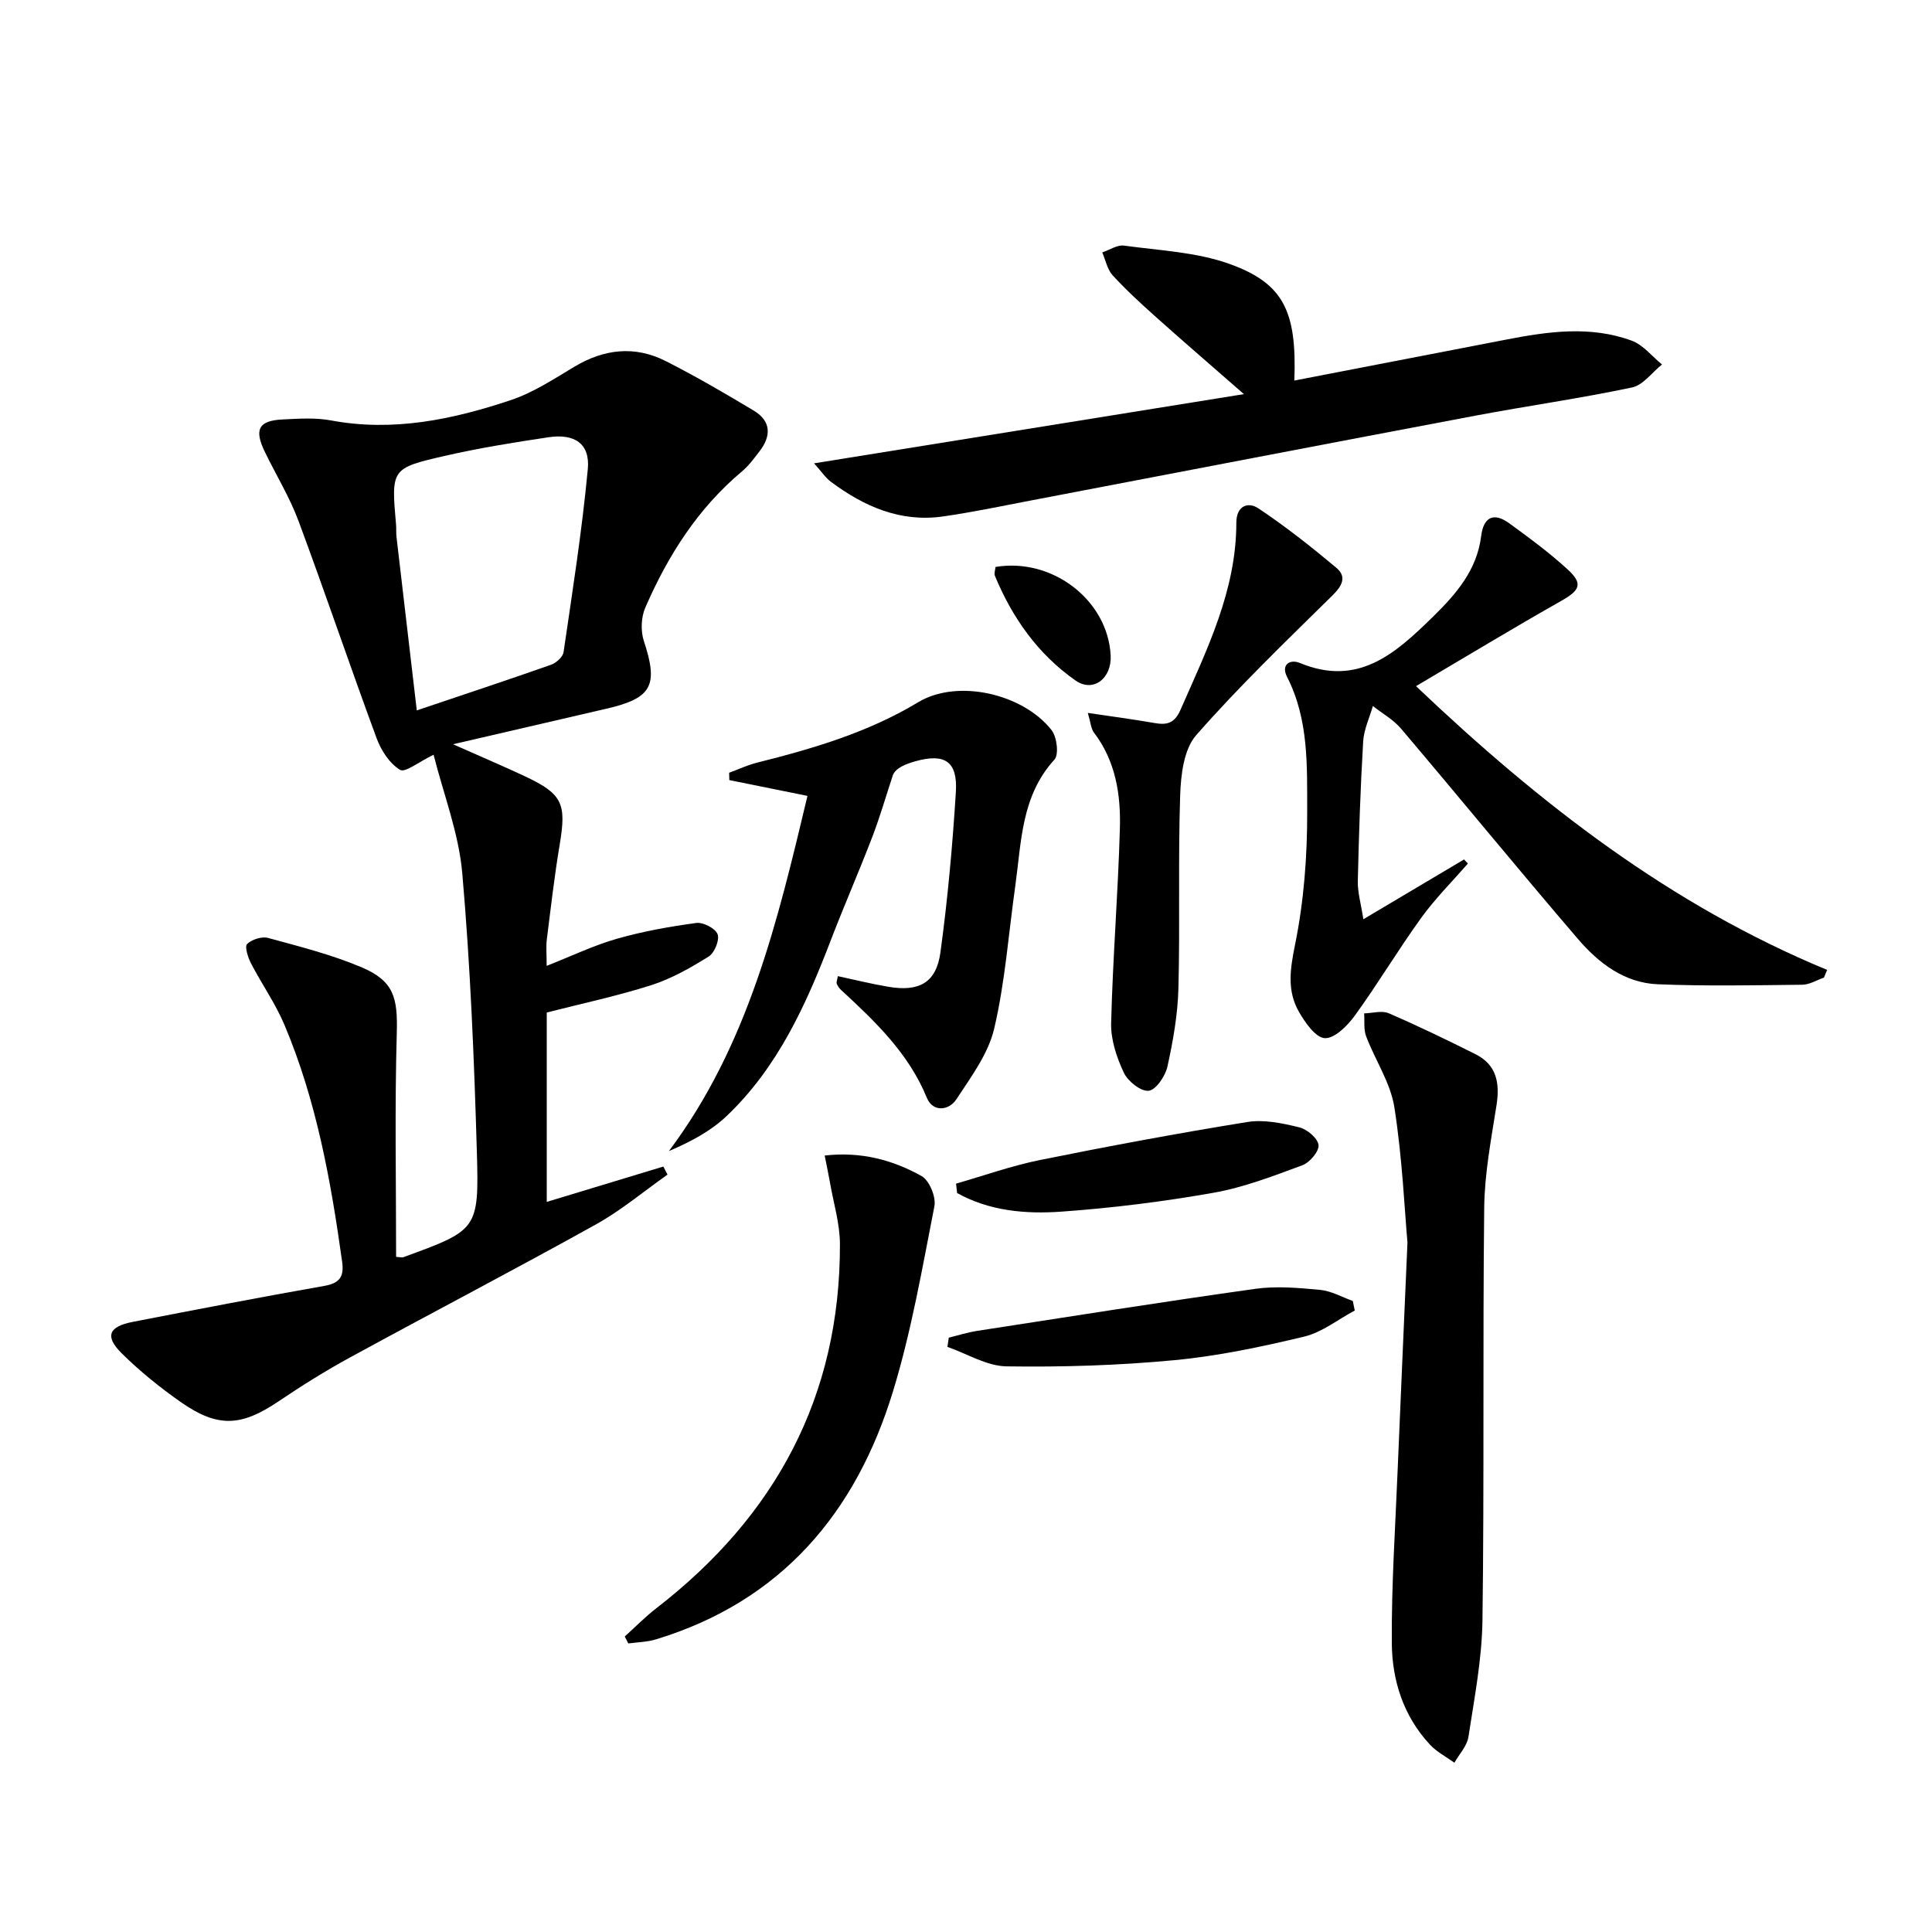
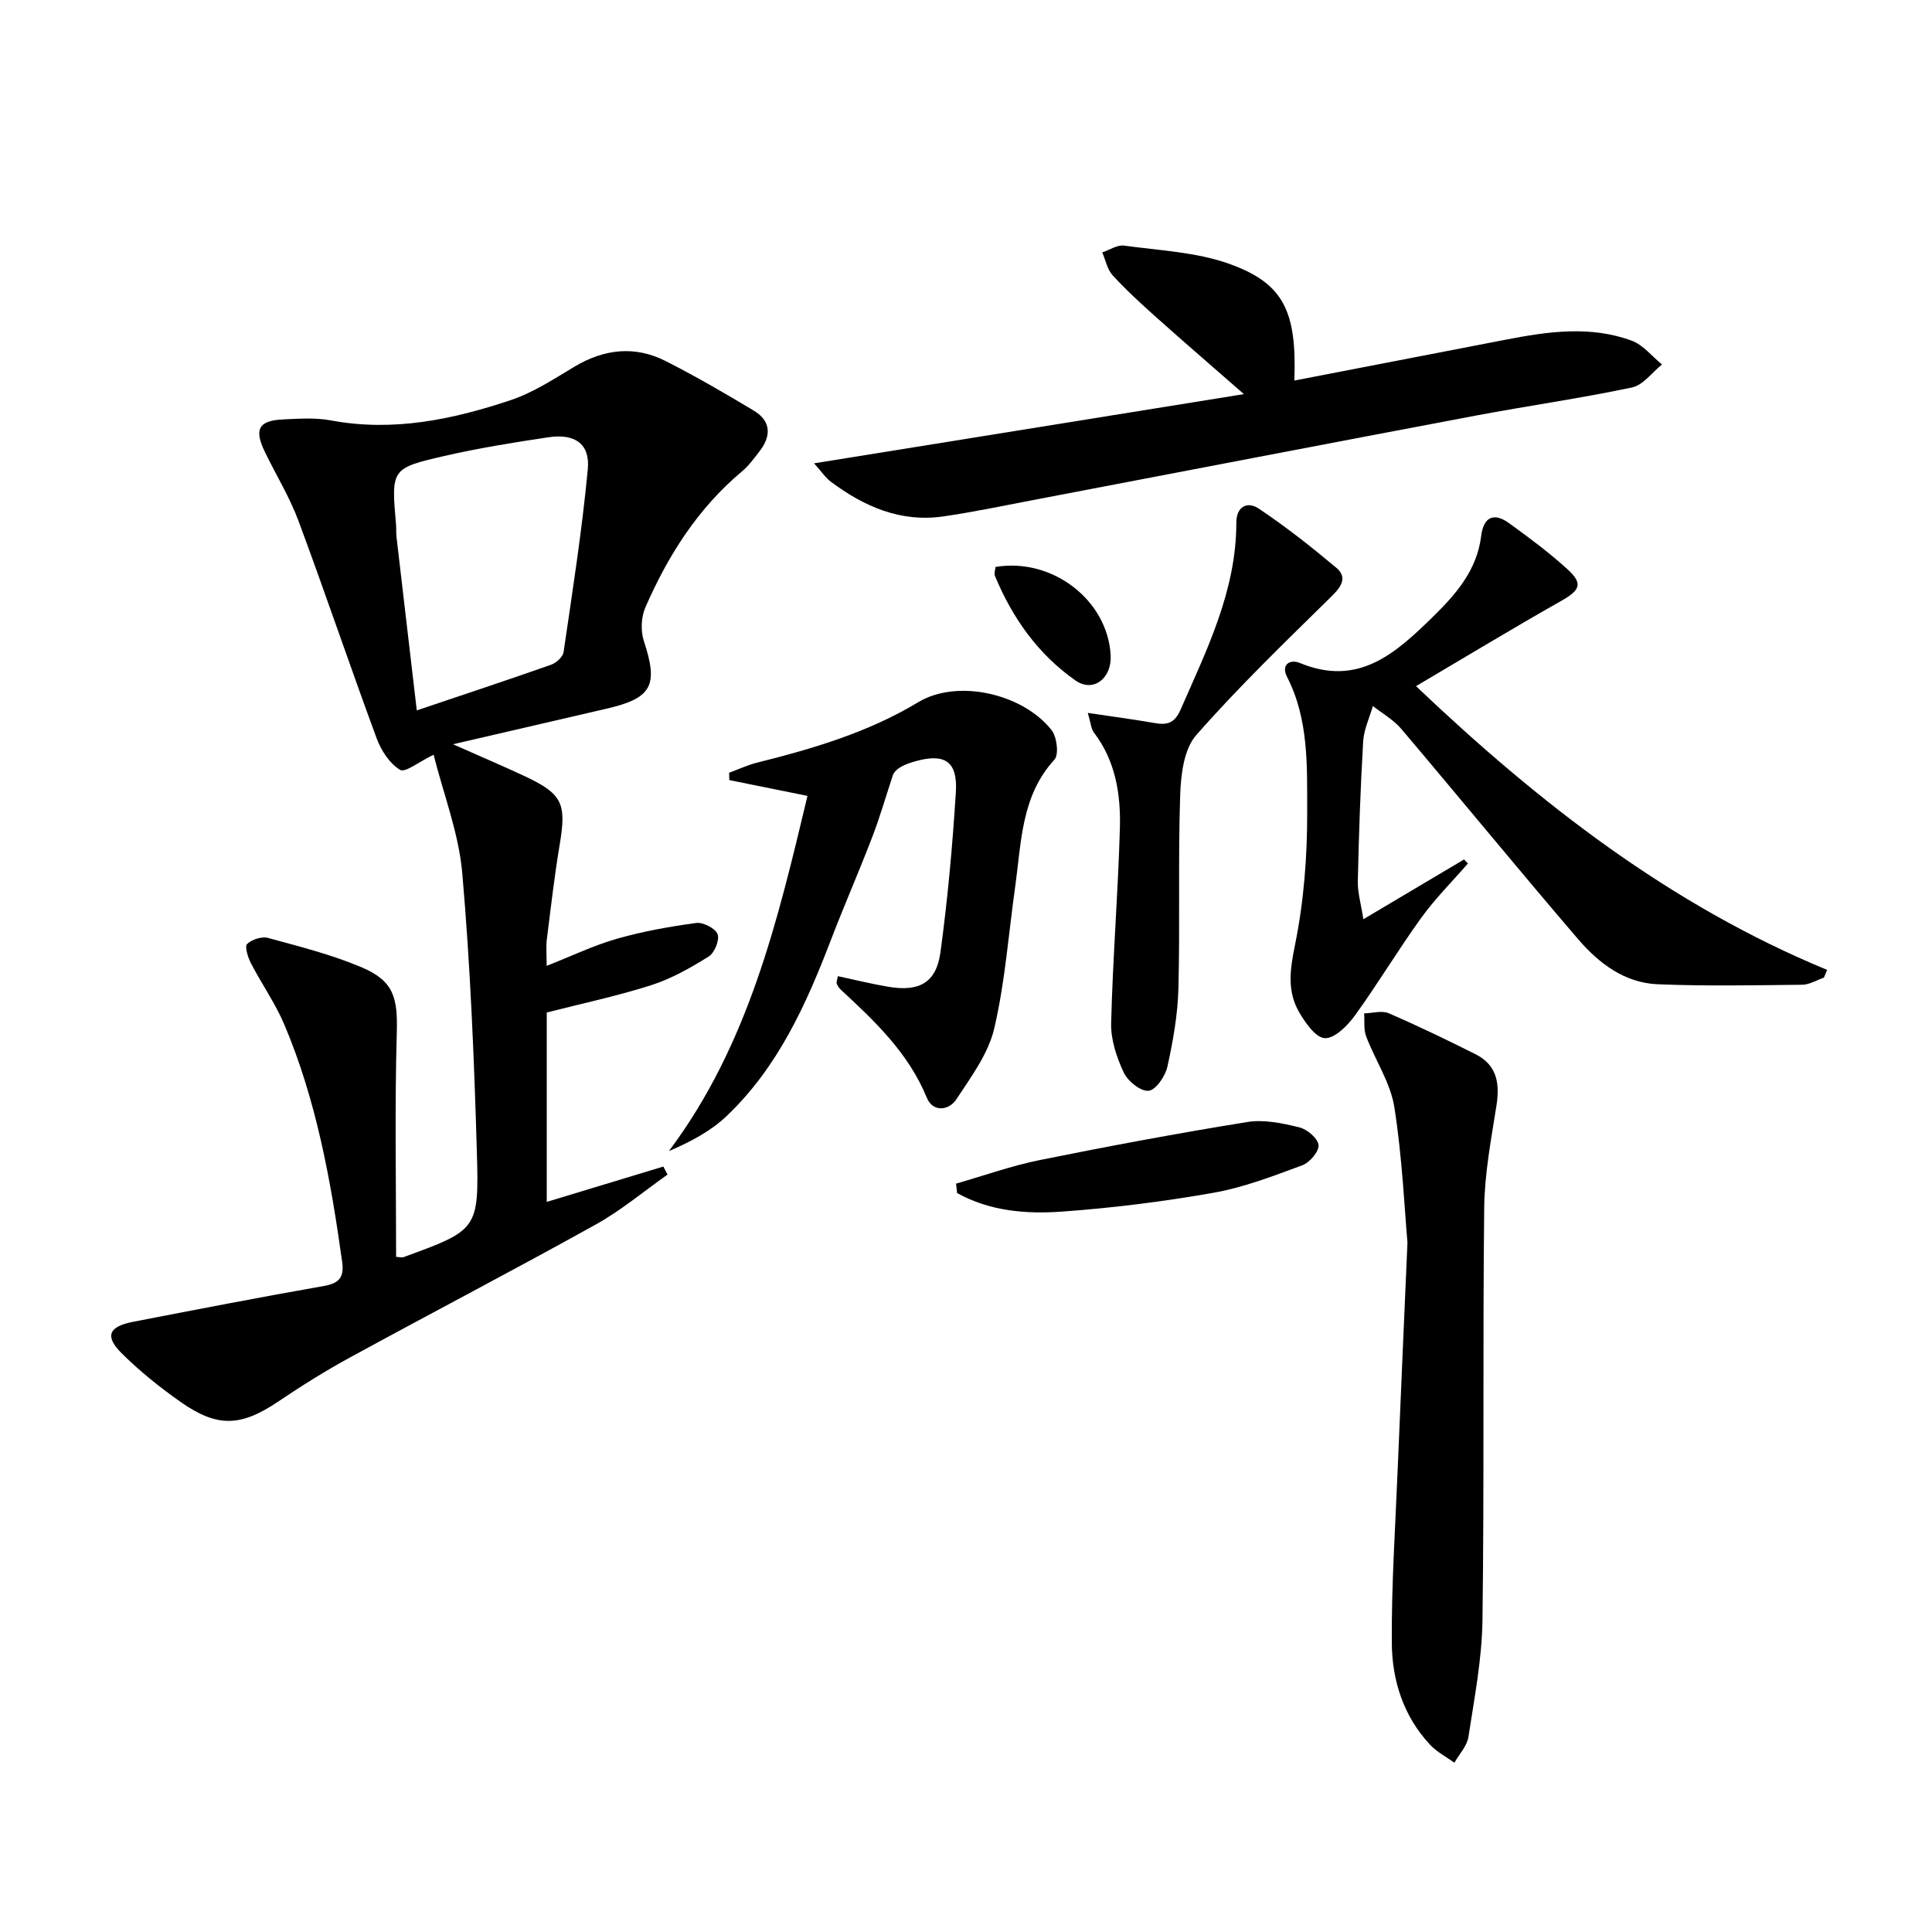
<svg xmlns="http://www.w3.org/2000/svg" enable-background="new 0 0 400 400" viewBox="0 0 400 400">
  <path d="m82.01 260.22c1.1.08 1.28.15 1.42.1 15.4-5.64 15.77-5.65 15.3-21.78-.56-19.26-1.35-38.55-3.02-57.74-.72-8.27-3.87-16.33-5.94-24.54-3.03 1.45-5.88 3.77-6.94 3.13-2.16-1.31-3.92-4.01-4.84-6.5-5.52-14.95-10.62-30.05-16.17-44.99-1.84-4.95-4.65-9.53-6.97-14.31-2.28-4.68-1.33-6.51 3.7-6.75 3.31-.16 6.74-.4 9.96.2 12.87 2.41 25.17-.17 37.21-4.19 4.64-1.55 8.91-4.35 13.16-6.9 6.18-3.71 12.54-4.44 18.95-1.19 6.21 3.14 12.23 6.66 18.21 10.24 3.62 2.17 3.68 5.25 1.21 8.44-1.12 1.45-2.22 2.97-3.6 4.13-9.16 7.67-15.36 17.45-20.05 28.23-.87 2-.98 4.85-.29 6.93 3.03 9.18 1.7 11.82-7.76 14-10.14 2.34-20.28 4.7-31.76 7.36 5.85 2.6 10.41 4.53 14.88 6.63 7.78 3.65 8.63 5.64 7.22 14.07-1.1 6.55-1.85 13.15-2.68 19.74-.18 1.46-.03 2.97-.03 5.44 5.14-2.02 9.72-4.23 14.54-5.61 5.36-1.53 10.9-2.52 16.43-3.27 1.43-.19 3.95 1.11 4.42 2.33.45 1.18-.63 3.86-1.83 4.61-3.74 2.33-7.68 4.58-11.85 5.92-7.06 2.26-14.34 3.8-21.69 5.68v39.21c8.19-2.48 16.16-4.9 24.14-7.32.29.56.57 1.11.86 1.67-4.94 3.48-9.62 7.43-14.87 10.34-16.85 9.37-33.95 18.28-50.87 27.52-5.1 2.78-10.04 5.88-14.86 9.13-7.65 5.15-12.51 5.46-20.12.14-4.34-3.04-8.53-6.41-12.29-10.14-3.56-3.53-2.69-5.54 2.34-6.51 13.18-2.55 26.36-5.11 39.58-7.43 3.2-.56 4.16-1.9 3.73-4.98-2.34-16.79-5.33-33.44-11.98-49.15-1.87-4.4-4.69-8.4-6.9-12.67-.63-1.22-1.34-3.46-.8-3.99.97-.95 3.04-1.61 4.34-1.26 6.53 1.78 13.16 3.45 19.37 6.08 6.71 2.84 7.48 6.35 7.28 13.58-.44 15.43-.14 30.86-.14 46.37zm4.28-113.14c9.96-3.36 18.91-6.32 27.8-9.45 1.07-.38 2.45-1.62 2.59-2.62 1.85-12.61 3.83-25.22 5.02-37.9.49-5.24-2.72-7.39-8.15-6.58-7.21 1.08-14.42 2.24-21.52 3.87-11.09 2.54-11.04 2.72-10.03 14.26.07.83-.01 1.67.09 2.5 1.37 11.82 2.76 23.65 4.2 35.92z" />
  <path d="m377.62 202.41c-1.49.51-2.98 1.45-4.48 1.47-9.98.11-19.97.31-29.94-.1-6.87-.28-12.22-4.38-16.49-9.36-12.34-14.39-24.35-29.07-36.61-43.53-1.59-1.88-3.89-3.16-5.86-4.72-.7 2.45-1.87 4.87-2.01 7.35-.57 9.62-.89 19.27-1.11 28.91-.05 2.34.66 4.7 1.15 7.89 7.55-4.48 14.2-8.43 20.85-12.38.26.28.52.56.79.84-3.25 3.75-6.8 7.28-9.69 11.29-4.76 6.59-8.94 13.61-13.71 20.19-1.52 2.1-4.2 4.78-6.22 4.68-1.91-.1-4.1-3.24-5.38-5.49-2.48-4.37-1.81-8.81-.79-13.83 1.84-9.03 2.55-18.42 2.52-27.66-.03-9.36.35-18.99-4.17-27.82-1.31-2.56.63-3.72 2.65-2.88 12.09 5.01 19.8-1.98 27.51-9.52 4.84-4.74 9.15-9.68 10.03-16.76.48-3.92 2.59-4.98 5.78-2.66 4.17 3.02 8.33 6.1 12.11 9.56 3.27 2.99 2.56 4.33-1.32 6.53-9.95 5.63-19.73 11.56-30.06 17.65 25.76 24.49 52.77 45.37 85.12 58.75-.22.52-.45 1.06-.67 1.6z" />
  <path d="m168.54 95.93c29.94-4.82 58.92-9.48 89-14.33-6.59-5.77-12.45-10.81-18.21-15.96-3.1-2.77-6.17-5.59-8.97-8.64-1.11-1.22-1.46-3.14-2.15-4.74 1.5-.5 3.09-1.6 4.5-1.41 7.33 1.01 14.98 1.33 21.84 3.79 11.25 4.04 13.96 9.85 13.43 24.15 14.7-2.84 29.26-5.65 43.81-8.47 8.7-1.69 17.46-2.94 26.03.21 2.38.87 4.2 3.25 6.28 4.93-2.06 1.64-3.91 4.28-6.21 4.76-10.69 2.26-21.53 3.79-32.27 5.81-30.62 5.78-61.22 11.68-91.82 17.52-6.19 1.18-12.36 2.49-18.59 3.38-8.78 1.25-16.31-2.06-23.18-7.18-1.11-.83-1.91-2.07-3.49-3.82z" />
  <path d="m173.46 202.1c3.5.75 6.95 1.61 10.45 2.2 6.41 1.09 9.94-.84 10.8-7.14 1.5-11 2.5-22.08 3.19-33.16.4-6.35-2.28-8.1-8.37-6.39-2.06.58-4.06 1.39-4.66 2.85-1.42 4.29-2.67 8.65-4.29 12.87-2.73 7.12-5.8 14.11-8.53 21.23-5.14 13.44-11.03 26.48-21.68 36.57-3.26 3.08-7.37 5.26-11.88 7.19 16.5-22.02 22.52-47.71 28.69-73.54-5.7-1.15-10.94-2.21-16.18-3.27-.01-.51-.03-1.01-.04-1.52 1.91-.7 3.78-1.59 5.74-2.08 11.61-2.91 22.97-6.24 33.4-12.52 8.08-4.88 21.63-1.82 27.61 5.76 1.11 1.41 1.56 5.07.6 6.12-6.89 7.54-6.83 17.03-8.11 26.18-1.39 9.85-2.1 19.86-4.36 29.5-1.22 5.22-4.79 10.01-7.83 14.64-1.58 2.41-4.9 2.68-6.11-.29-3.8-9.29-10.76-15.86-17.86-22.43-.35-.33-.63-.79-.81-1.23-.09-.25.08-.61.23-1.54z" />
  <path d="m291.4 257.25c-.59-6.57-1.05-17.38-2.71-28-.8-5.08-3.98-9.76-5.85-14.7-.54-1.43-.29-3.15-.41-4.74 1.71-.04 3.65-.64 5.08-.03 6.09 2.63 12.07 5.52 17.99 8.49 4.41 2.22 5.05 6.02 4.33 10.6-1.1 7.01-2.46 14.08-2.54 21.13-.32 28.47.02 56.96-.36 85.43-.11 8.08-1.68 16.16-2.91 24.19-.29 1.88-1.9 3.56-2.9 5.33-1.7-1.22-3.64-2.22-5.04-3.72-5.5-5.88-7.86-13.29-7.92-21.01-.09-12.12.74-24.25 1.23-36.37.58-14.11 1.22-28.23 2.01-46.6z" />
  <path d="m225.22 147.6c5.08.76 9.45 1.33 13.79 2.09 2.58.46 4.16.08 5.39-2.71 5.46-12.46 11.57-24.69 11.57-38.77 0-3.42 2.36-4.43 4.58-2.95 5.61 3.74 10.94 7.95 16.12 12.29 2.25 1.89 1.18 3.79-.86 5.79-9.58 9.44-19.31 18.78-28.16 28.88-2.56 2.92-3.17 8.22-3.31 12.47-.44 13.3-.02 26.63-.36 39.94-.14 5.43-1.11 10.89-2.28 16.21-.43 1.96-2.38 4.82-3.88 4.99-1.62.18-4.31-1.96-5.15-3.75-1.48-3.16-2.71-6.83-2.62-10.25.33-13.44 1.43-26.85 1.81-40.29.2-7.01-.86-13.93-5.35-19.84-.63-.8-.68-2.05-1.29-4.1z" />
-   <path d="m129.35 338.82c2.16-1.95 4.21-4.05 6.51-5.83 24.7-19.09 38.11-43.9 38.04-75.41-.01-4.23-1.32-8.46-2.05-12.68-.3-1.73-.67-3.44-1.11-5.66 7.61-.86 14.12.94 20.06 4.25 1.61.9 3.03 4.33 2.66 6.24-2.52 12.83-4.75 25.81-8.56 38.29-7.66 25.14-23.09 43.48-49.08 51.39-1.83.56-3.83.58-5.74.85-.24-.48-.49-.96-.73-1.44z" />
-   <path d="m196.43 276.95c1.96-.48 3.9-1.1 5.9-1.41 19.18-2.96 38.35-6.01 57.57-8.7 4.39-.62 8.99-.2 13.45.22 2.29.22 4.49 1.49 6.73 2.29.14.66.27 1.32.41 1.98-3.48 1.85-6.76 4.51-10.47 5.4-8.85 2.12-17.85 4.03-26.9 4.88-11.52 1.09-23.15 1.45-34.72 1.28-4.1-.06-8.16-2.61-12.24-4.03.09-.64.18-1.27.27-1.91z" />
  <path d="m197.94 245.06c5.78-1.66 11.49-3.7 17.37-4.89 14.26-2.88 28.58-5.55 42.94-7.87 3.45-.56 7.26.25 10.74 1.1 1.63.39 3.84 2.27 4 3.67.14 1.3-1.82 3.61-3.34 4.18-6.03 2.23-12.13 4.59-18.41 5.7-10.42 1.84-20.98 3.16-31.53 3.91-7.37.52-14.85-.13-21.55-3.85-.08-.66-.15-1.31-.22-1.95z" />
  <path d="m206.11 117.38c11.79-1.97 23.25 6.9 23.84 18.32.25 4.75-3.6 7.75-7.26 5.2-7.76-5.42-13.09-12.95-16.7-21.67-.21-.52.07-1.25.12-1.85z" />
</svg>